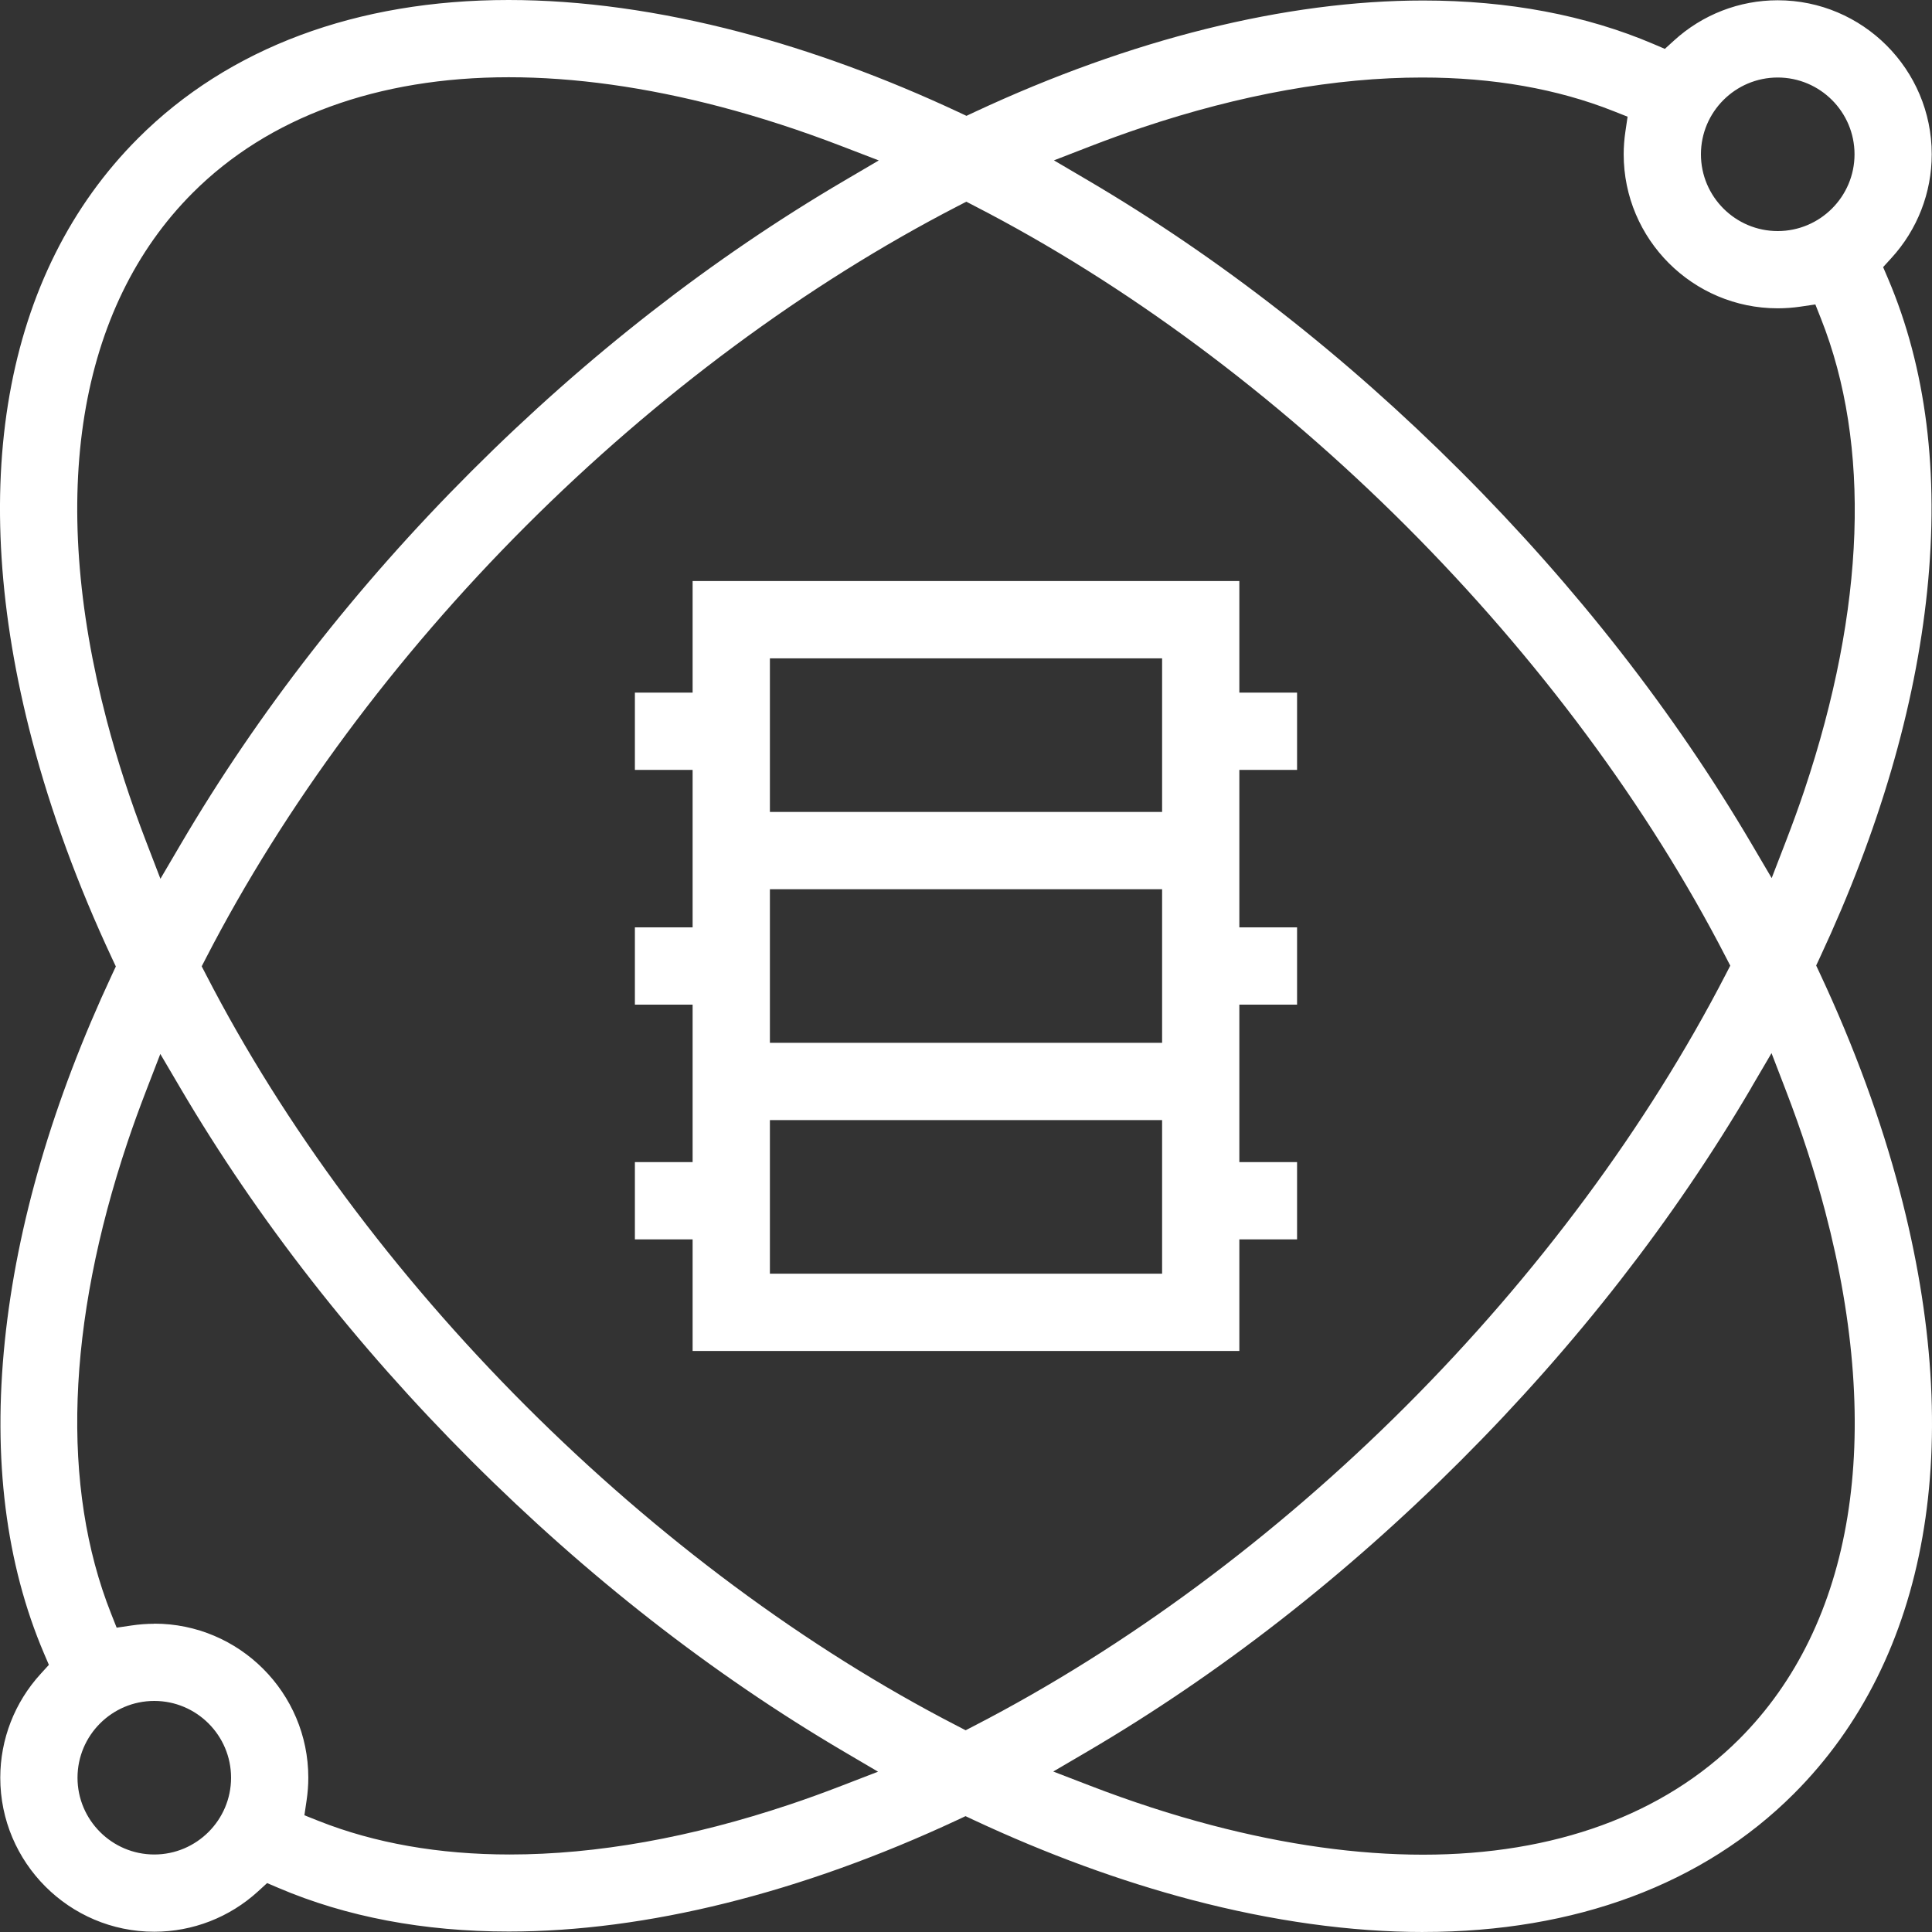
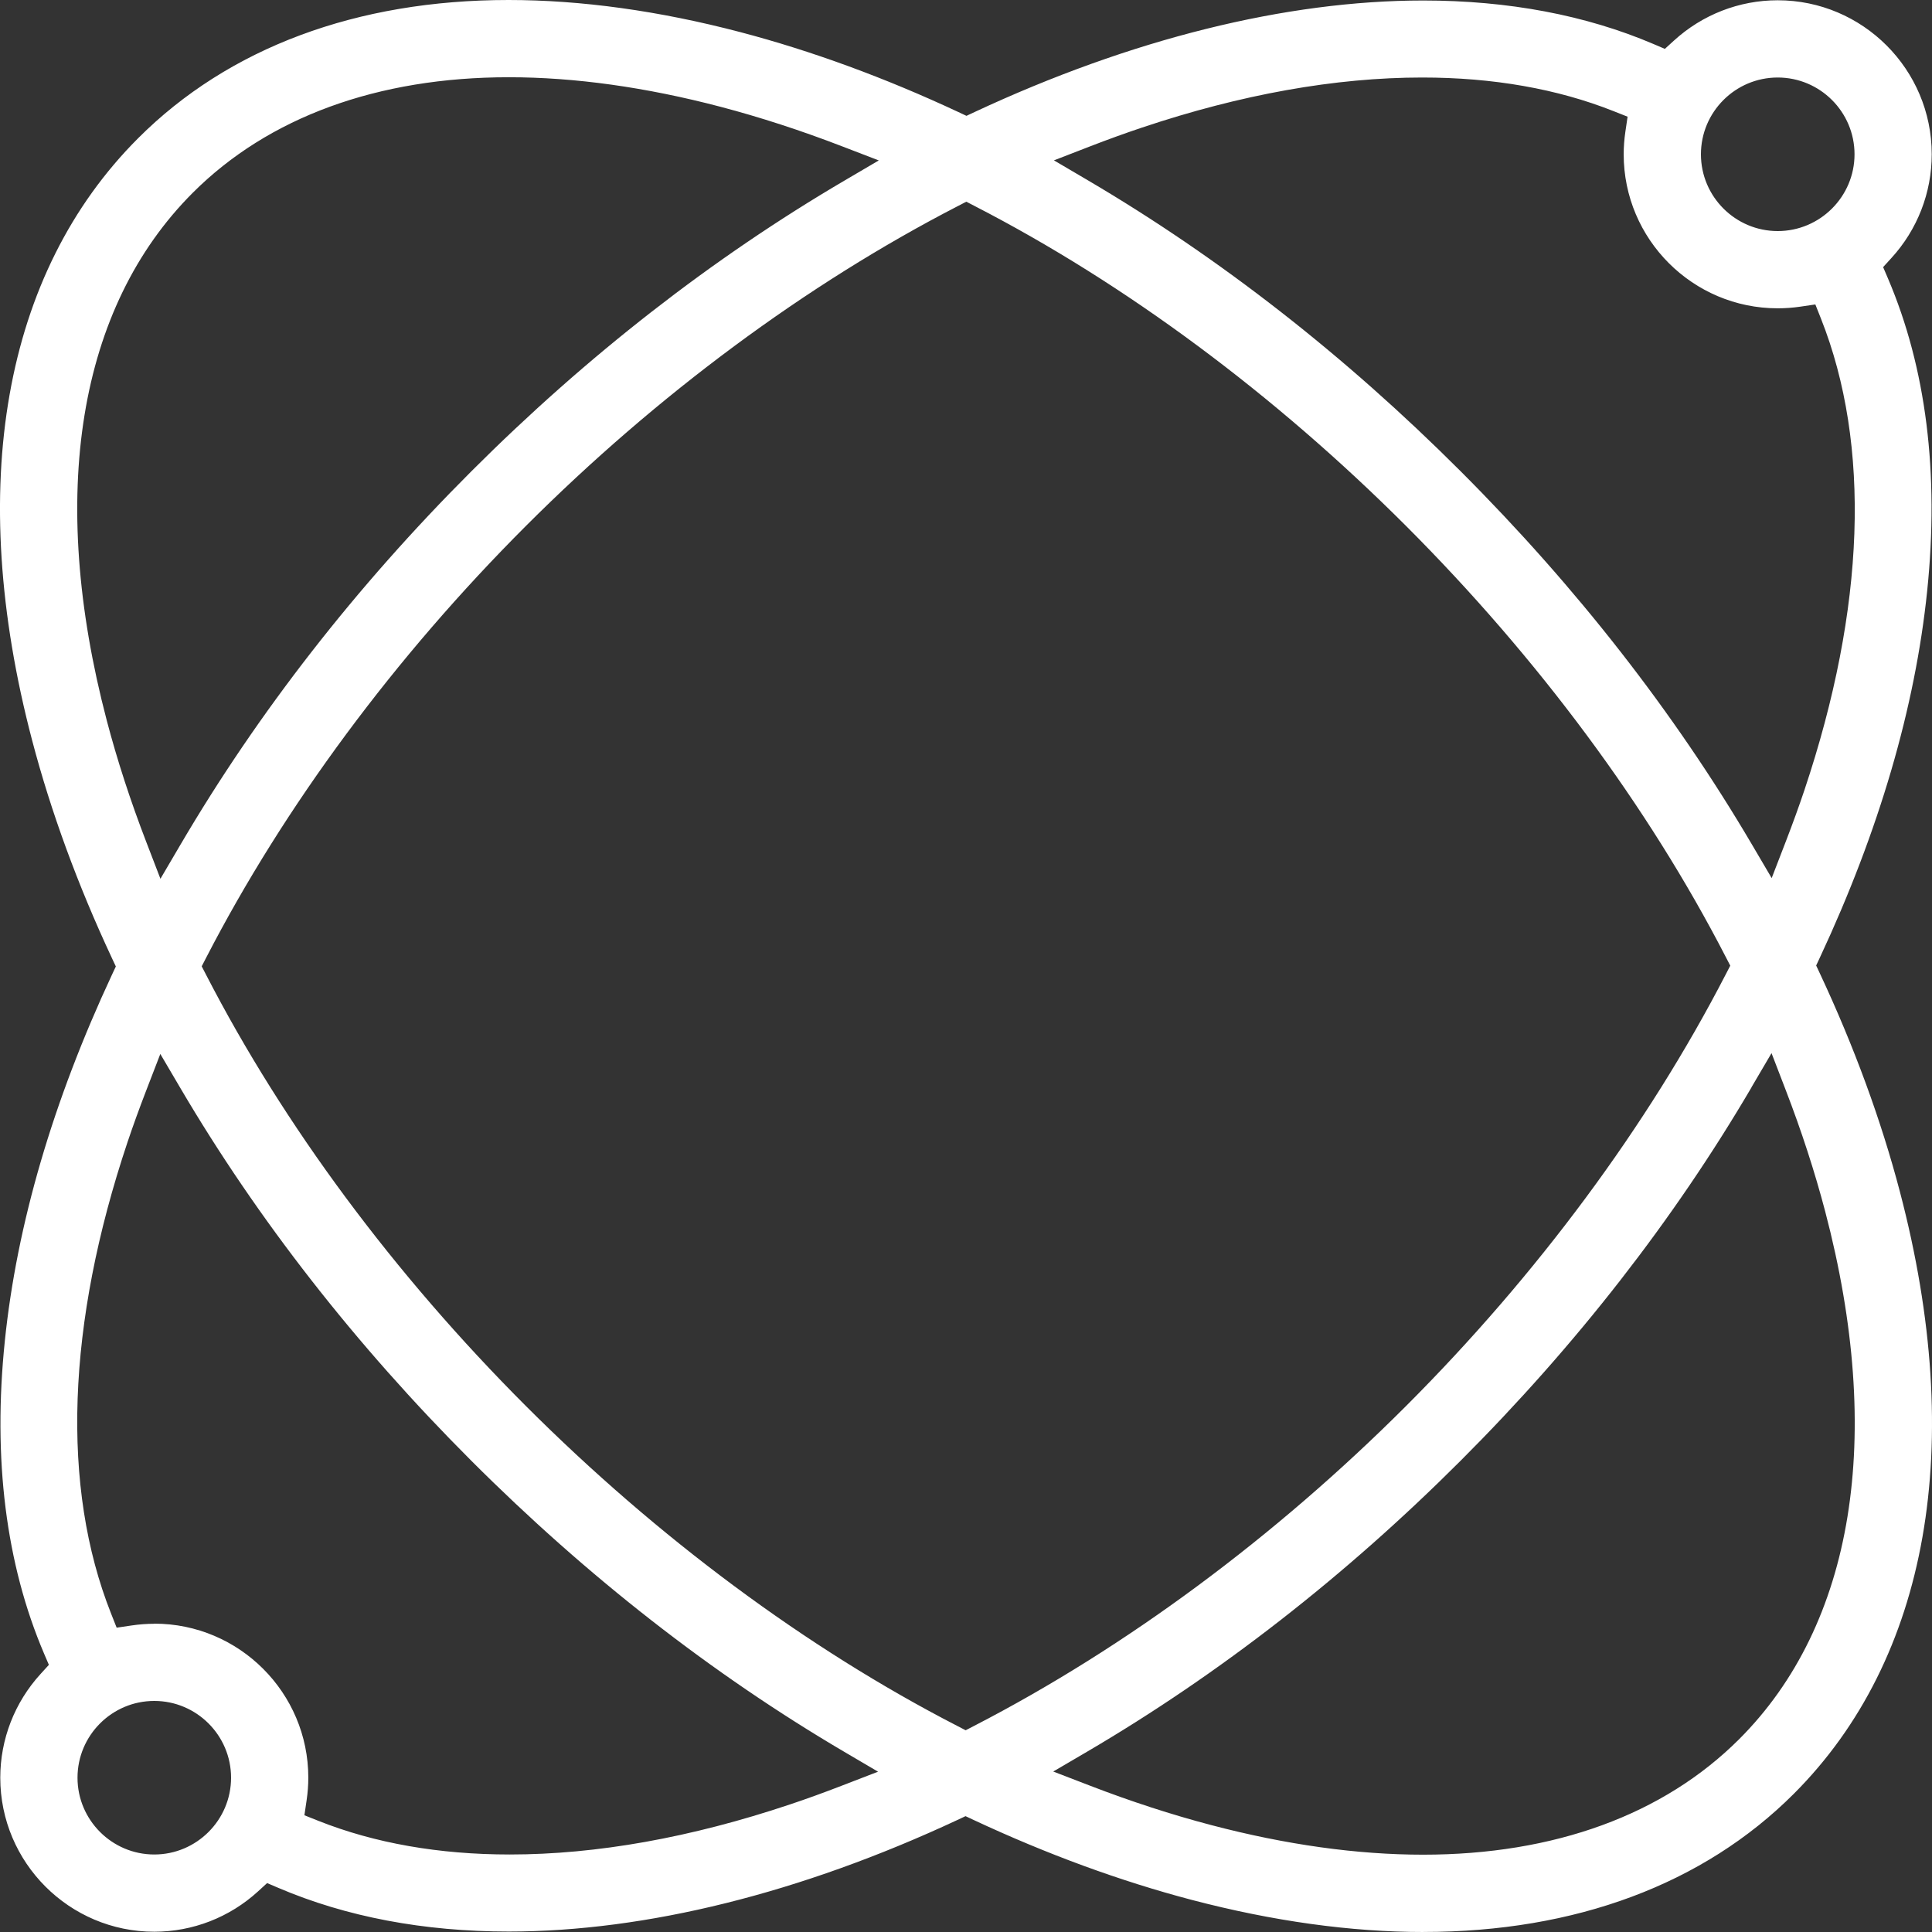
<svg xmlns="http://www.w3.org/2000/svg" id="Layer_1" version="1.1" viewBox="0 0 500 500">
  <rect x="0" y="0" width="500" height="500" fill="#333333" stroke="none" />
  <defs>
    <style>
      .st0 {
        fill: #fff;
      }
    </style>
  </defs>
  <g id="data_science">
    <g>
-       <path class="st0" d="M179.25,349.63v-28.88h-14.94v-20h14.94v-40.75h-14.94v-20h14.94v-40.75h-14.94v-20h14.94v-28.88h141.49v28.88h14.94v20h-14.94v40.75h14.94v20h-14.94v40.75h14.94v20h-14.94v28.88h-141.49ZM199.25,329.63h101.5v-39.75h-101.5v39.75ZM199.25,269.88h101.5v-39.75h-101.5v39.75ZM199.25,210.13h101.5v-39.75h-101.5v39.75Z" />
-       <path class="st0" d="M368.39,500c-18.8,0-38.97-2.8-59.97-8.31-18.48-4.86-37.47-11.82-56.45-20.69l-2.09-.98-2.09.98c-40.46,18.89-80.61,28.88-116.11,28.88-22.02,0-42.08-3.8-59.62-11.29l-2.93-1.25-2.35,2.15c-7.37,6.73-16.91,10.44-26.86,10.44C17.95,499.93.07,482.05.07,460.07c0-9.95,3.71-19.49,10.44-26.86l2.14-2.35-1.25-2.92c-9.88-23.15-13.3-50.37-10.15-80.9,3.11-30.15,12.45-62.06,27.75-94.83l.98-2.09-.98-2.09c-8.88-18.98-15.84-37.98-20.69-56.45C-8.92,126.02.83,70.68,35.76,35.76,59.15,12.36,92.3,0,131.61,0c18.8,0,38.97,2.8,59.97,8.31,18.49,4.86,37.48,11.82,56.45,20.69l2.09.98,2.09-.98C292.66,10.12,332.81.13,368.32.13c22.04,0,42.1,3.79,59.62,11.27l2.92,1.25,2.35-2.14C440.58,3.78,450.12.07,460.07.07c21.98,0,39.86,17.88,39.86,39.86,0,9.95-3.71,19.49-10.44,26.85l-2.14,2.35,1.25,2.92c9.88,23.15,13.3,50.37,10.15,80.9-3.11,30.15-12.45,62.06-27.75,94.83l-.98,2.09.98,2.09c8.88,18.98,15.84,37.97,20.69,56.45,17.23,65.56,7.48,120.89-27.45,155.82-23.39,23.39-56.54,35.76-95.85,35.76ZM453.29,281.41c-20.1,34.26-45.42,66.77-75.27,96.61-29.86,29.86-62.36,55.18-96.6,75.27l-8.84,5.18,9.56,3.68c10.56,4.07,21.11,7.5,31.36,10.19,19.32,5.08,37.75,7.65,54.79,7.65,33.96,0,62.24-10.34,81.81-29.9,29.7-29.69,37.6-78.2,22.25-136.6-2.69-10.23-6.12-20.79-10.2-31.37l-3.68-9.57-5.19,8.84ZM39.93,440.2c-10.96,0-19.87,8.92-19.87,19.87s8.92,19.87,19.87,19.87,19.87-8.92,19.87-19.87-8.92-19.87-19.87-19.87ZM39.93,420.2c21.98,0,39.86,17.88,39.86,39.86,0,1.93-.15,3.9-.44,5.86l-.57,3.87,3.64,1.45c14.54,5.77,31.19,8.7,49.5,8.7,22.47,0,46.89-4.36,72.57-12.97,4.19-1.4,8.64-3.01,13.22-4.78l9.53-3.68-8.81-5.18c-34.08-20.04-66.53-45.37-96.46-75.3-29.93-29.94-55.27-62.39-75.3-96.46l-5.18-8.81-3.68,9.54c-1.79,4.65-3.36,8.97-4.79,13.23-15.79,47.12-17.26,89.34-4.27,122.07l1.44,3.64,3.87-.57c1.96-.29,3.93-.44,5.86-.44ZM247.82,53.37c-39.16,20.21-77.79,48.82-111.71,82.74-33.91,33.91-62.52,72.54-82.74,111.71l-1.17,2.26,1.17,2.26c20.03,38.87,48.64,77.44,82.74,111.54,34.1,34.1,72.66,62.71,111.54,82.74l2.26,1.17,2.26-1.17c39.17-20.22,77.8-48.83,111.71-82.74,33.92-33.92,62.53-72.55,82.74-111.71l1.17-2.26-1.17-2.26c-20.03-38.87-48.64-77.44-82.74-111.54-34.1-34.1-72.66-62.71-111.54-82.74l-2.26-1.17-2.26,1.17ZM131.7,19.99c-33.96,0-62.25,10.34-81.81,29.9-29.69,29.69-37.6,78.2-22.25,136.6,2.69,10.23,6.12,20.78,10.2,31.37l3.68,9.57,5.19-8.84c20.1-34.26,45.42-66.77,75.27-96.61,29.85-29.84,62.35-55.17,96.61-75.27l8.84-5.19-9.57-3.68c-10.59-4.08-21.15-7.51-31.37-10.2-19.33-5.08-37.77-7.65-54.79-7.65ZM368.08,20.06c-22.47,0-46.89,4.36-72.57,12.97-4.21,1.41-8.66,3.02-13.22,4.78l-9.53,3.69,8.81,5.18c34.08,20.04,66.54,45.37,96.46,75.3,29.93,29.93,55.26,62.39,75.3,96.46l5.18,8.81,3.68-9.53c1.8-4.67,3.37-9,4.79-13.23,15.79-47.13,17.26-89.34,4.27-122.07l-1.44-3.63-3.87.57c-1.97.29-3.94.43-5.87.43-21.98,0-39.86-17.88-39.86-39.86,0-1.93.15-3.9.44-5.86l.57-3.87-3.64-1.44c-14.54-5.77-31.19-8.7-49.5-8.7ZM460.07,20.06c-10.96,0-19.87,8.91-19.87,19.87s8.92,19.87,19.87,19.87,19.88-8.91,19.88-19.87-8.92-19.87-19.88-19.87Z" />
+       <path class="st0" d="M368.39,500c-18.8,0-38.97-2.8-59.97-8.31-18.48-4.86-37.47-11.82-56.45-20.69l-2.09-.98-2.09.98c-40.46,18.89-80.61,28.88-116.11,28.88-22.02,0-42.08-3.8-59.62-11.29l-2.93-1.25-2.35,2.15c-7.37,6.73-16.91,10.44-26.86,10.44C17.95,499.93.07,482.05.07,460.07c0-9.95,3.71-19.49,10.44-26.86l2.14-2.35-1.25-2.92c-9.88-23.15-13.3-50.37-10.15-80.9,3.11-30.15,12.45-62.06,27.75-94.83l.98-2.09-.98-2.09c-8.88-18.98-15.84-37.98-20.69-56.45C-8.92,126.02.83,70.68,35.76,35.76,59.15,12.36,92.3,0,131.61,0c18.8,0,38.97,2.8,59.97,8.31,18.49,4.86,37.48,11.82,56.45,20.69l2.09.98,2.09-.98C292.66,10.12,332.81.13,368.32.13c22.04,0,42.1,3.79,59.62,11.27l2.92,1.25,2.35-2.14C440.58,3.78,450.12.07,460.07.07c21.98,0,39.86,17.88,39.86,39.86,0,9.95-3.71,19.49-10.44,26.85l-2.14,2.35,1.25,2.92c9.88,23.15,13.3,50.37,10.15,80.9-3.11,30.15-12.45,62.06-27.75,94.83l-.98,2.09.98,2.09c8.88,18.98,15.84,37.97,20.69,56.45,17.23,65.56,7.48,120.89-27.45,155.82-23.39,23.39-56.54,35.76-95.85,35.76ZM453.29,281.41c-20.1,34.26-45.42,66.77-75.27,96.61-29.86,29.86-62.36,55.18-96.6,75.27l-8.84,5.18,9.56,3.68c10.56,4.07,21.11,7.5,31.36,10.19,19.32,5.08,37.75,7.65,54.79,7.65,33.96,0,62.24-10.34,81.81-29.9,29.7-29.69,37.6-78.2,22.25-136.6-2.69-10.23-6.12-20.79-10.2-31.37l-3.68-9.57-5.19,8.84ZM39.93,440.2c-10.96,0-19.87,8.92-19.87,19.87s8.92,19.87,19.87,19.87,19.87-8.92,19.87-19.87-8.92-19.87-19.87-19.87ZM39.93,420.2c21.98,0,39.86,17.88,39.86,39.86,0,1.93-.15,3.9-.44,5.86l-.57,3.87,3.64,1.45c14.54,5.77,31.19,8.7,49.5,8.7,22.47,0,46.89-4.36,72.57-12.97,4.19-1.4,8.64-3.01,13.22-4.78l9.53-3.68-8.81-5.18c-34.08-20.04-66.53-45.37-96.46-75.3-29.93-29.94-55.27-62.39-75.3-96.46l-5.18-8.81-3.68,9.54c-1.79,4.65-3.36,8.97-4.79,13.23-15.79,47.12-17.26,89.34-4.27,122.07l1.44,3.64,3.87-.57c1.96-.29,3.93-.44,5.86-.44M247.82,53.37c-39.16,20.21-77.79,48.82-111.71,82.74-33.91,33.91-62.52,72.54-82.74,111.71l-1.17,2.26,1.17,2.26c20.03,38.87,48.64,77.44,82.74,111.54,34.1,34.1,72.66,62.71,111.54,82.74l2.26,1.17,2.26-1.17c39.17-20.22,77.8-48.83,111.71-82.74,33.92-33.92,62.53-72.55,82.74-111.71l1.17-2.26-1.17-2.26c-20.03-38.87-48.64-77.44-82.74-111.54-34.1-34.1-72.66-62.71-111.54-82.74l-2.26-1.17-2.26,1.17ZM131.7,19.99c-33.96,0-62.25,10.34-81.81,29.9-29.69,29.69-37.6,78.2-22.25,136.6,2.69,10.23,6.12,20.78,10.2,31.37l3.68,9.57,5.19-8.84c20.1-34.26,45.42-66.77,75.27-96.61,29.85-29.84,62.35-55.17,96.61-75.27l8.84-5.19-9.57-3.68c-10.59-4.08-21.15-7.51-31.37-10.2-19.33-5.08-37.77-7.65-54.79-7.65ZM368.08,20.06c-22.47,0-46.89,4.36-72.57,12.97-4.21,1.41-8.66,3.02-13.22,4.78l-9.53,3.69,8.81,5.18c34.08,20.04,66.54,45.37,96.46,75.3,29.93,29.93,55.26,62.39,75.3,96.46l5.18,8.81,3.68-9.53c1.8-4.67,3.37-9,4.79-13.23,15.79-47.13,17.26-89.34,4.27-122.07l-1.44-3.63-3.87.57c-1.97.29-3.94.43-5.87.43-21.98,0-39.86-17.88-39.86-39.86,0-1.93.15-3.9.44-5.86l.57-3.87-3.64-1.44c-14.54-5.77-31.19-8.7-49.5-8.7ZM460.07,20.06c-10.96,0-19.87,8.91-19.87,19.87s8.92,19.87,19.87,19.87,19.88-8.91,19.88-19.87-8.92-19.87-19.88-19.87Z" />
    </g>
  </g>
</svg>